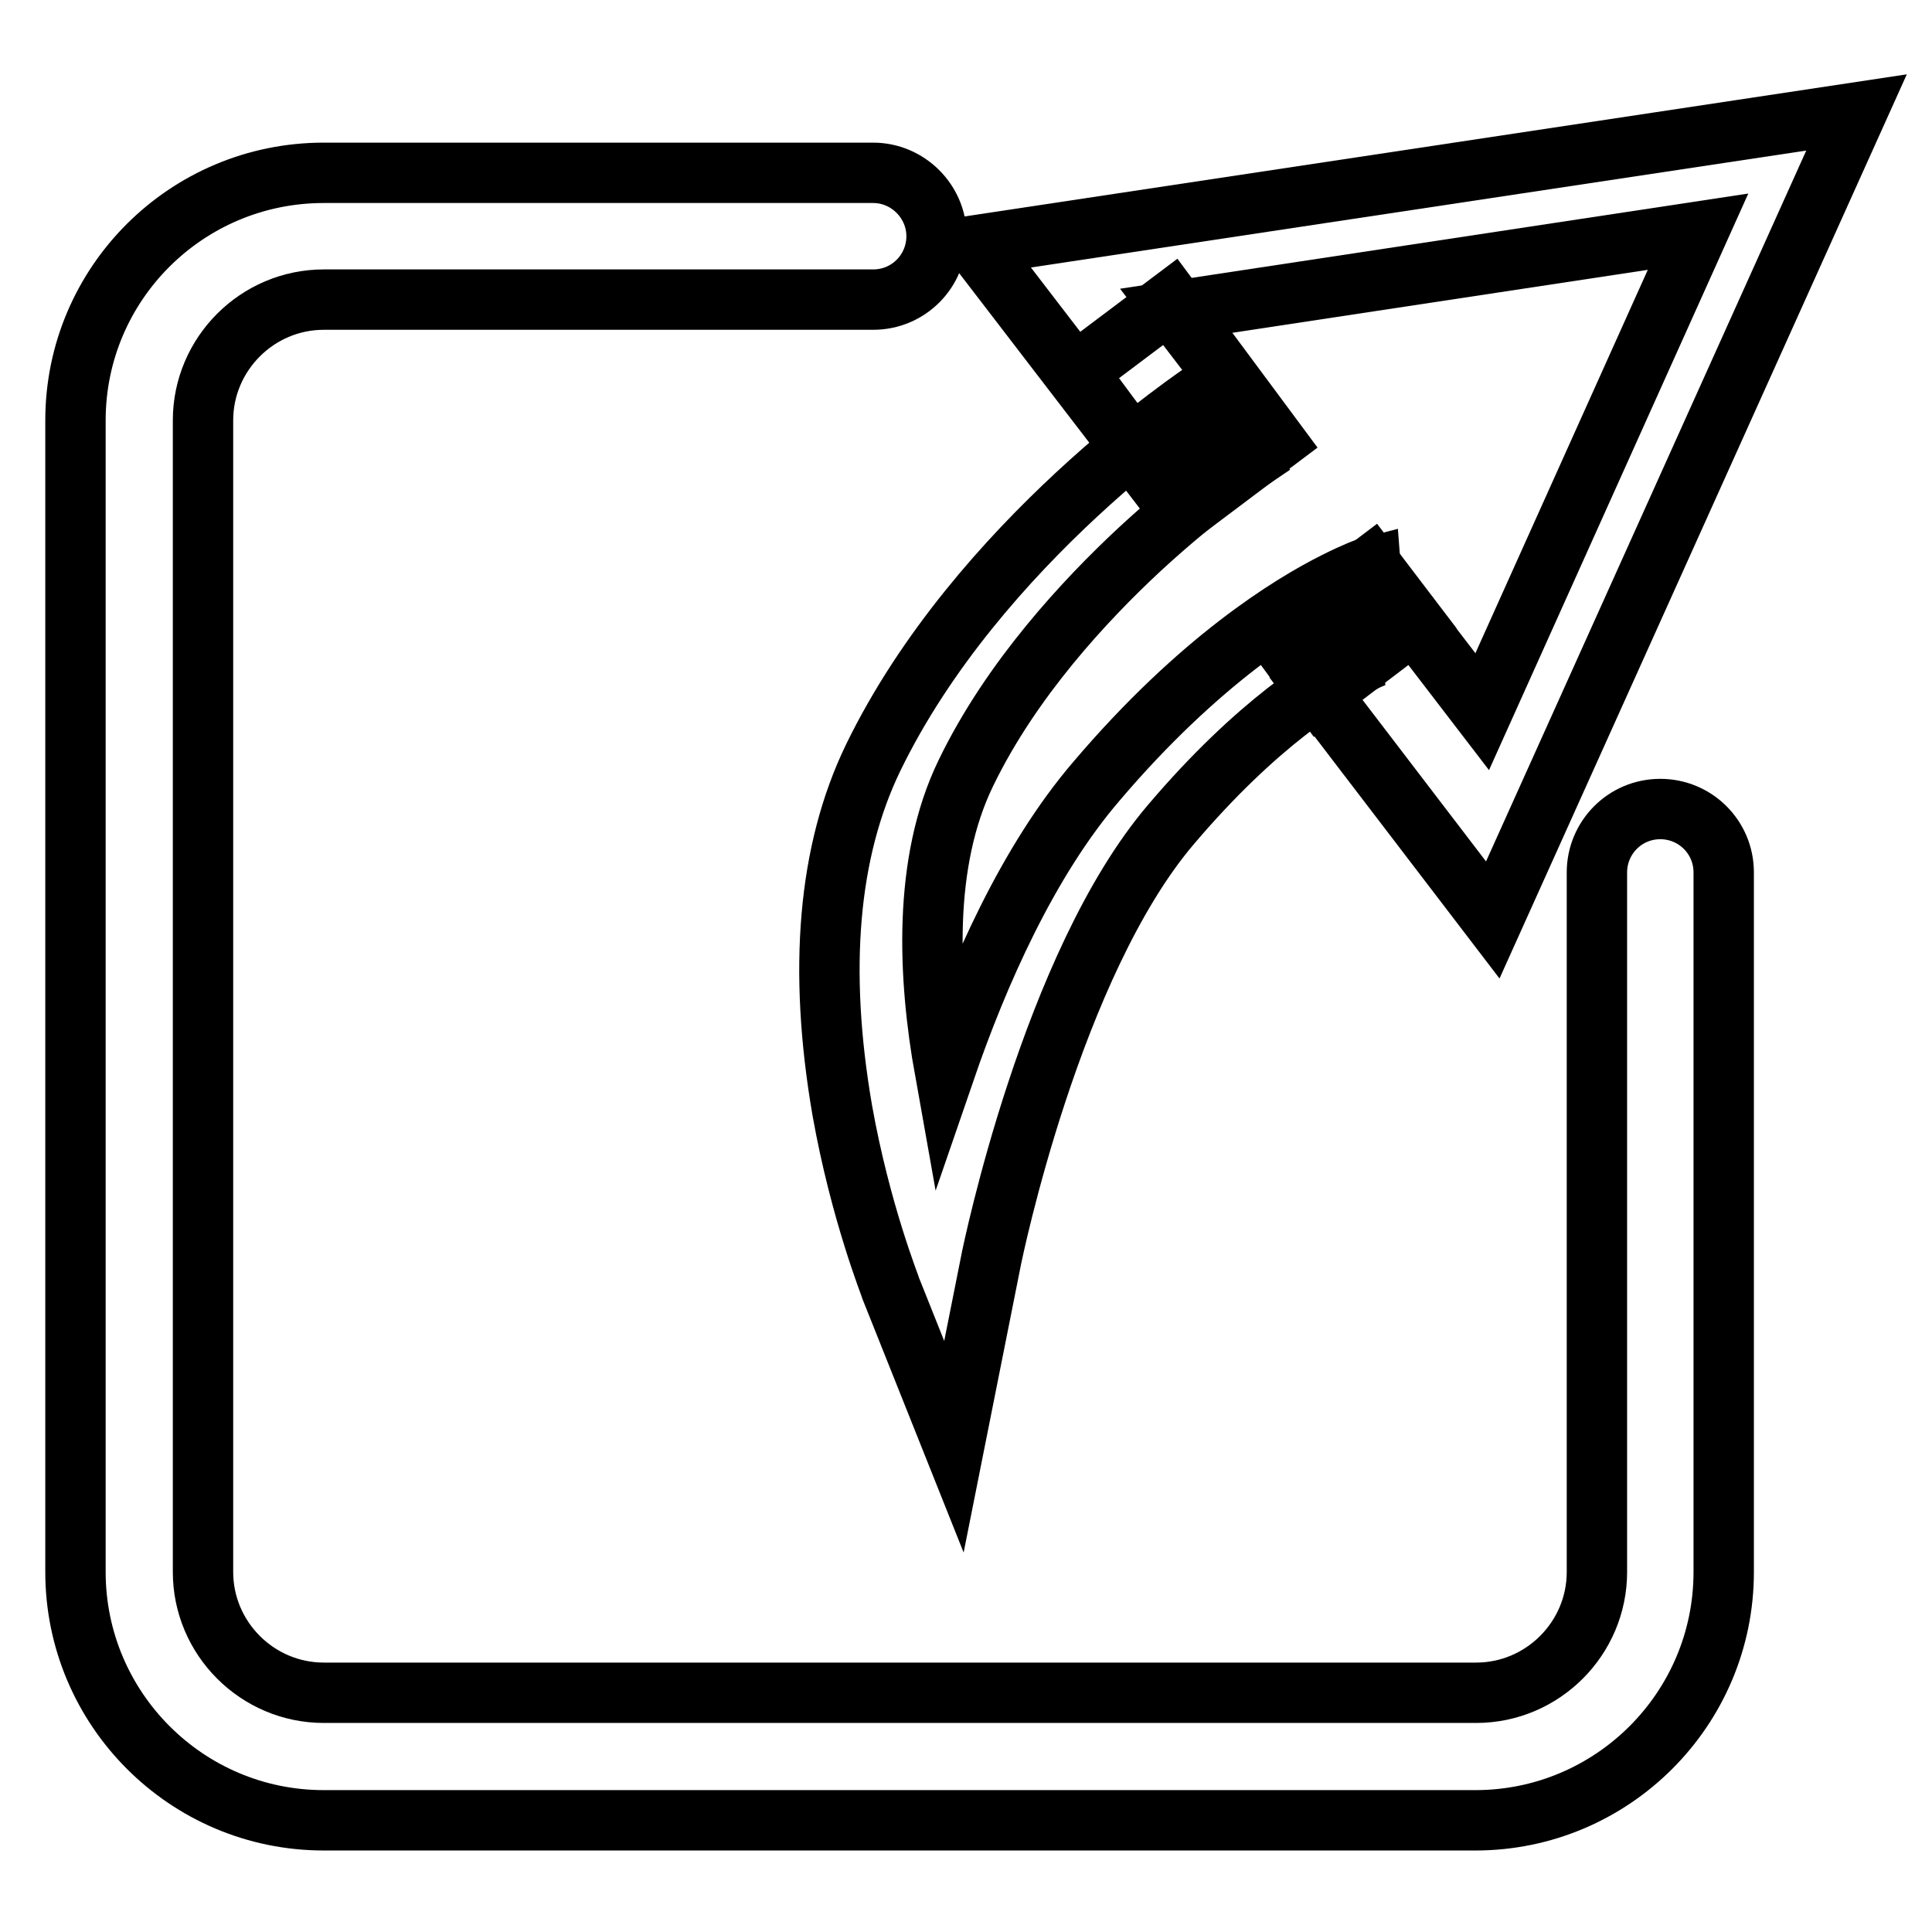
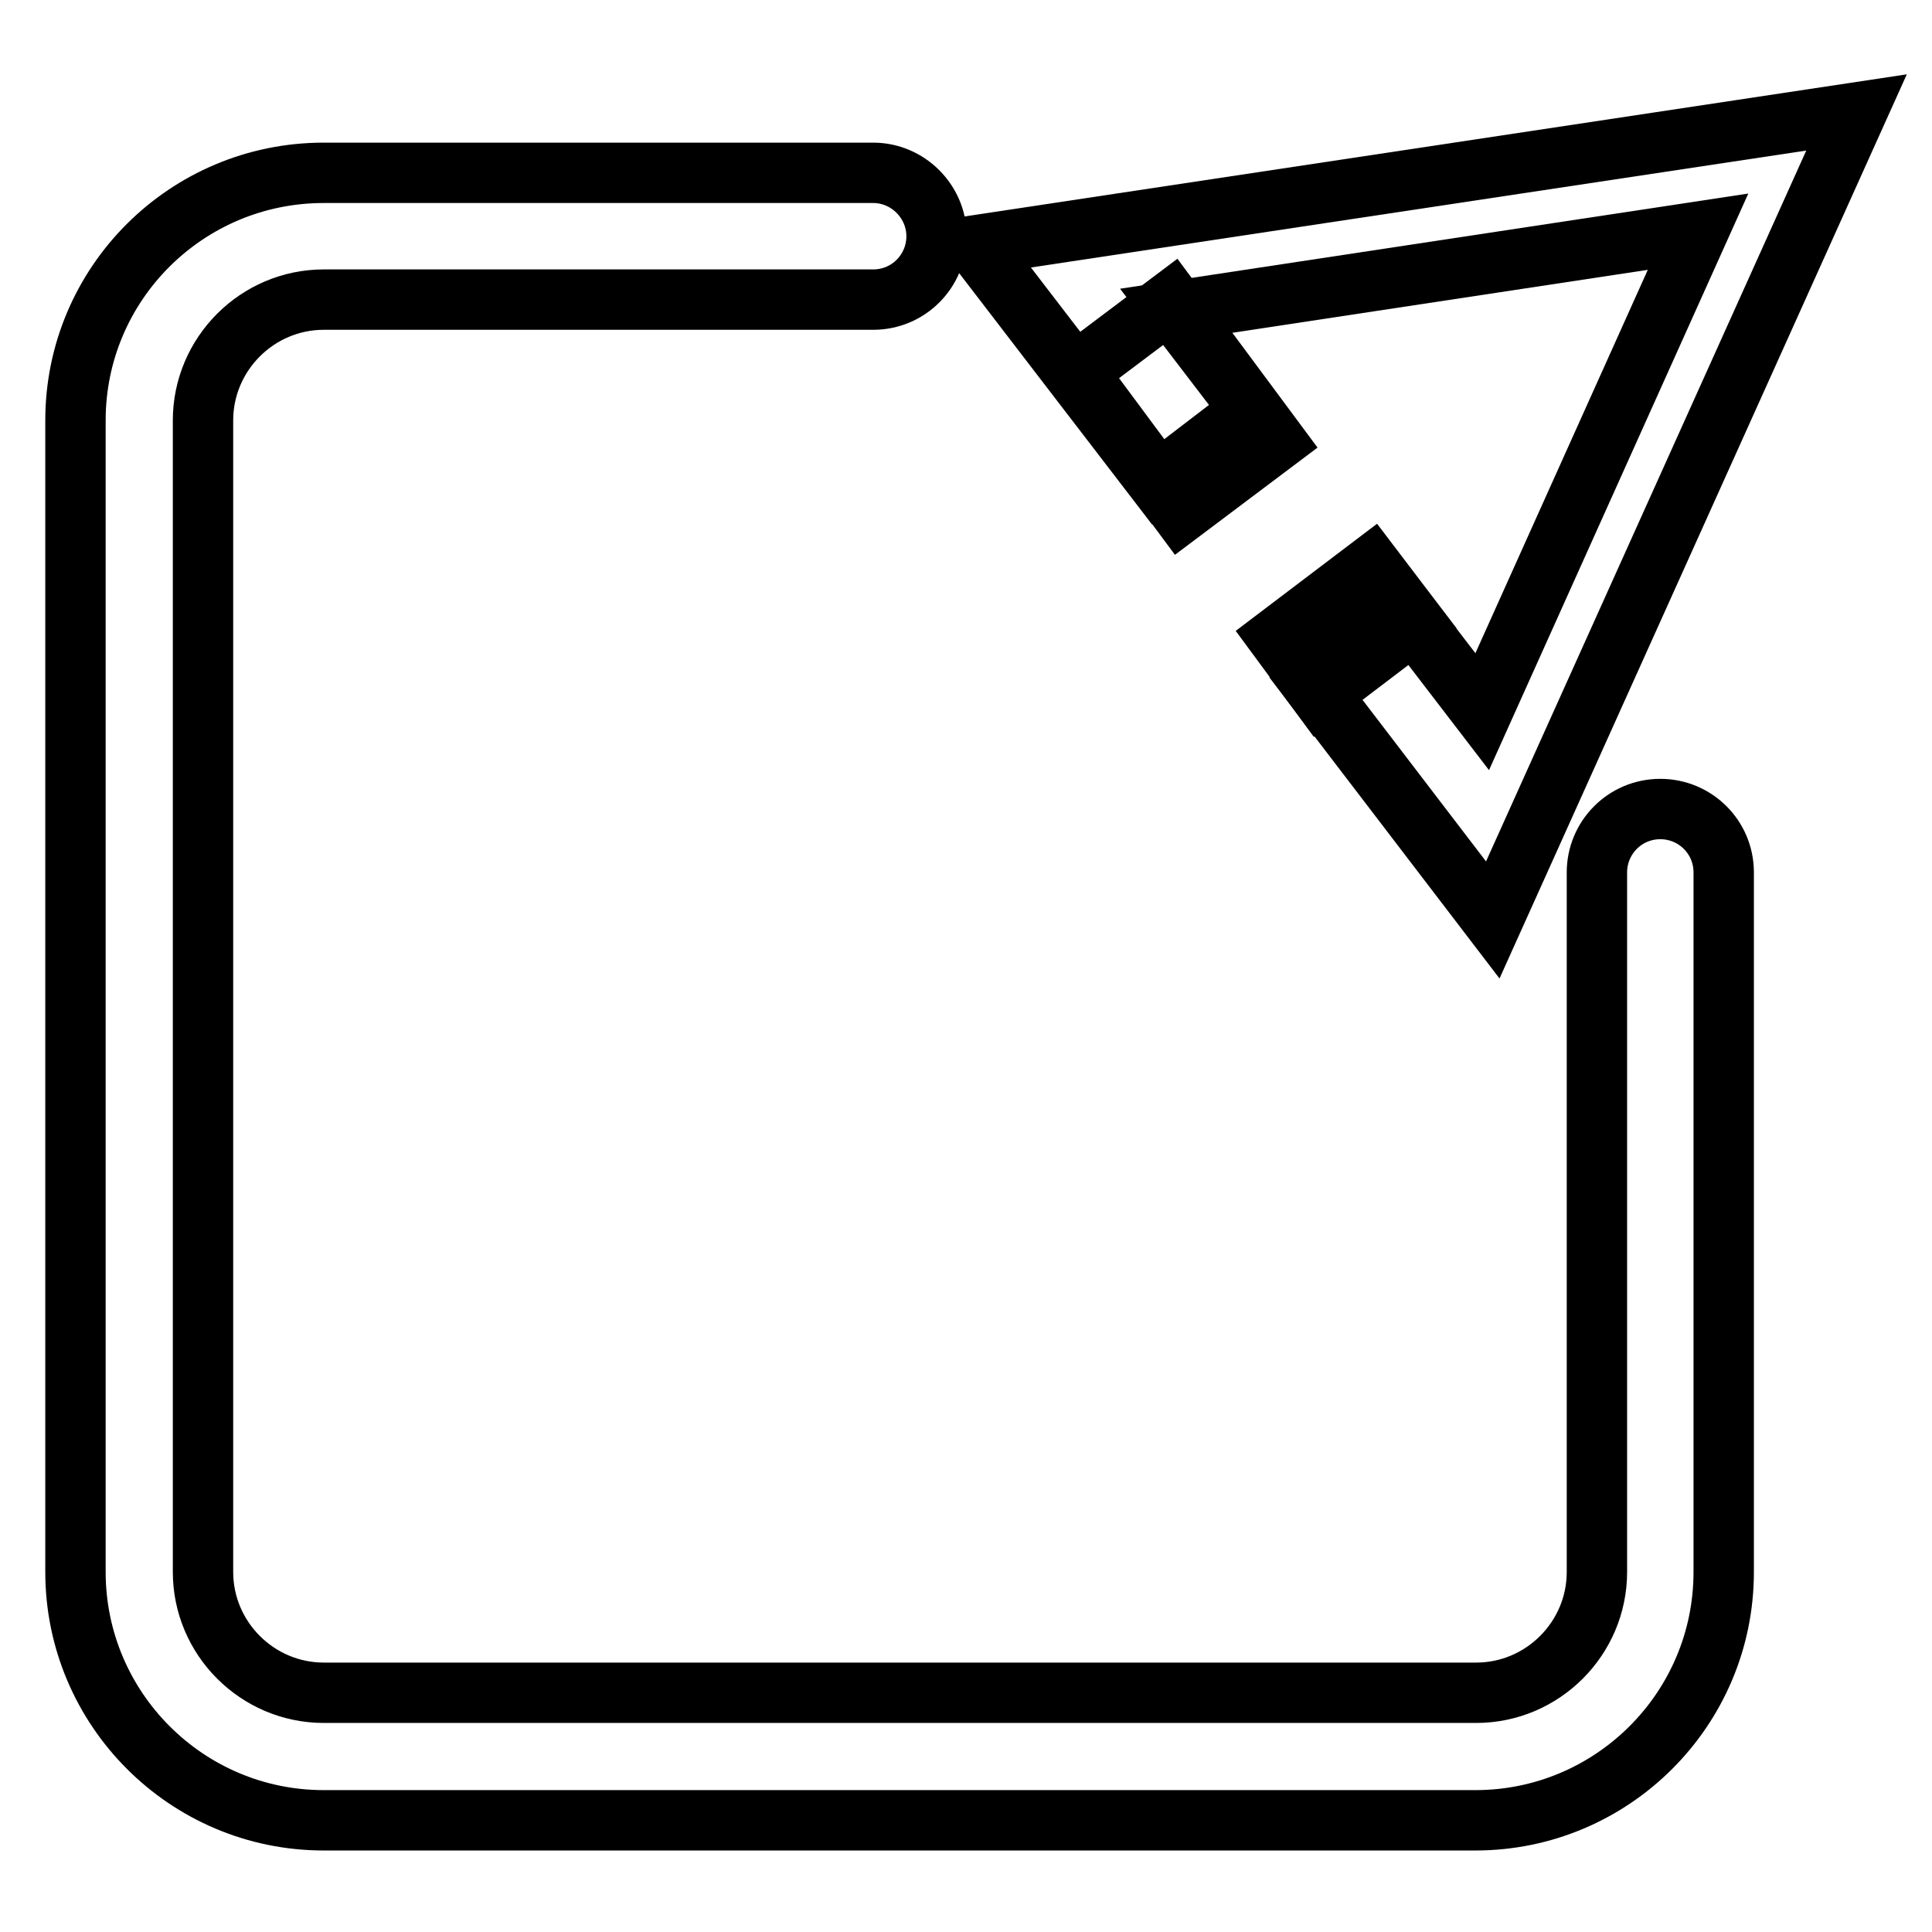
<svg xmlns="http://www.w3.org/2000/svg" version="1.1" x="0px" y="0px" viewBox="0 0 256 256" enable-background="new 0 0 256 256" xml:space="preserve">
  <g>
    <path stroke-width="8" fill-opacity="0" stroke="#000000" d="M42.9,241.2h152.6c18.1,0,32.9-14.7,32.9-32.9v-92.7c0-4.7-3.8-8.4-8.4-8.4c-4.7,0-8.4,3.8-8.4,8.4v92.7 c0,8.8-7.2,16-16,16H42.9c-8.8,0-16-7.2-16-16V55.7c0-8.8,7.2-16,16-16h72.8c4.7,0,8.4-3.8,8.4-8.4s-3.8-8.4-8.4-8.4H42.9 C24.7,22.9,10,37.6,10,55.7v152.6C10,226.4,24.7,241.2,42.9,241.2z" />
    <path stroke-width="8" fill-opacity="0" stroke="#000000" d="M197.8,121.9l48.2-107L129.3,32.5l24.1,31.4l12.4-9.5l-10.1-13.2L225,30.7l-28.6,63.6L186.2,81l-12.4,9.5 L197.8,121.9z" />
-     <path stroke-width="8" fill-opacity="0" stroke="#000000" d="M126.4,191.7l5-25.1c0.1-0.4,7.9-38.8,23.8-57.4c11.3-13.3,20.7-19.1,25.3-21.4c1.3-0.7,2.1-0.9,2.1-0.9 c-0.1,0-0.1,0-0.1,0l-0.9-11.8c-0.4,0.1-2,0.7-4.6,2c-6,3-18.1,10.4-31.7,26.4c-9.1,10.6-15.7,25.6-20.1,38.4 c-2.2-12.3-3-27.6,2.8-39.5c6-12.4,15.8-22.9,23-29.6c8-7.4,14.6-11.8,14.6-11.8l-5.5-9.5c-1.2,0.8-30.5,20.3-44.4,48.9 c-6,12.4-7.3,28.1-4.1,46.7c2.4,13.5,6.4,23.4,6.5,23.8L126.4,191.7L126.4,191.7z" />
    <path stroke-width="8" fill-opacity="0" stroke="#000000" d="M155.2,39.9l-12.5,9.4l13.8,18.6l12.5-9.4L155.2,39.9z M169.3,84.4l12.4-9.4l5.7,7.5L174.9,92L169.3,84.4z" />
  </g>
</svg>